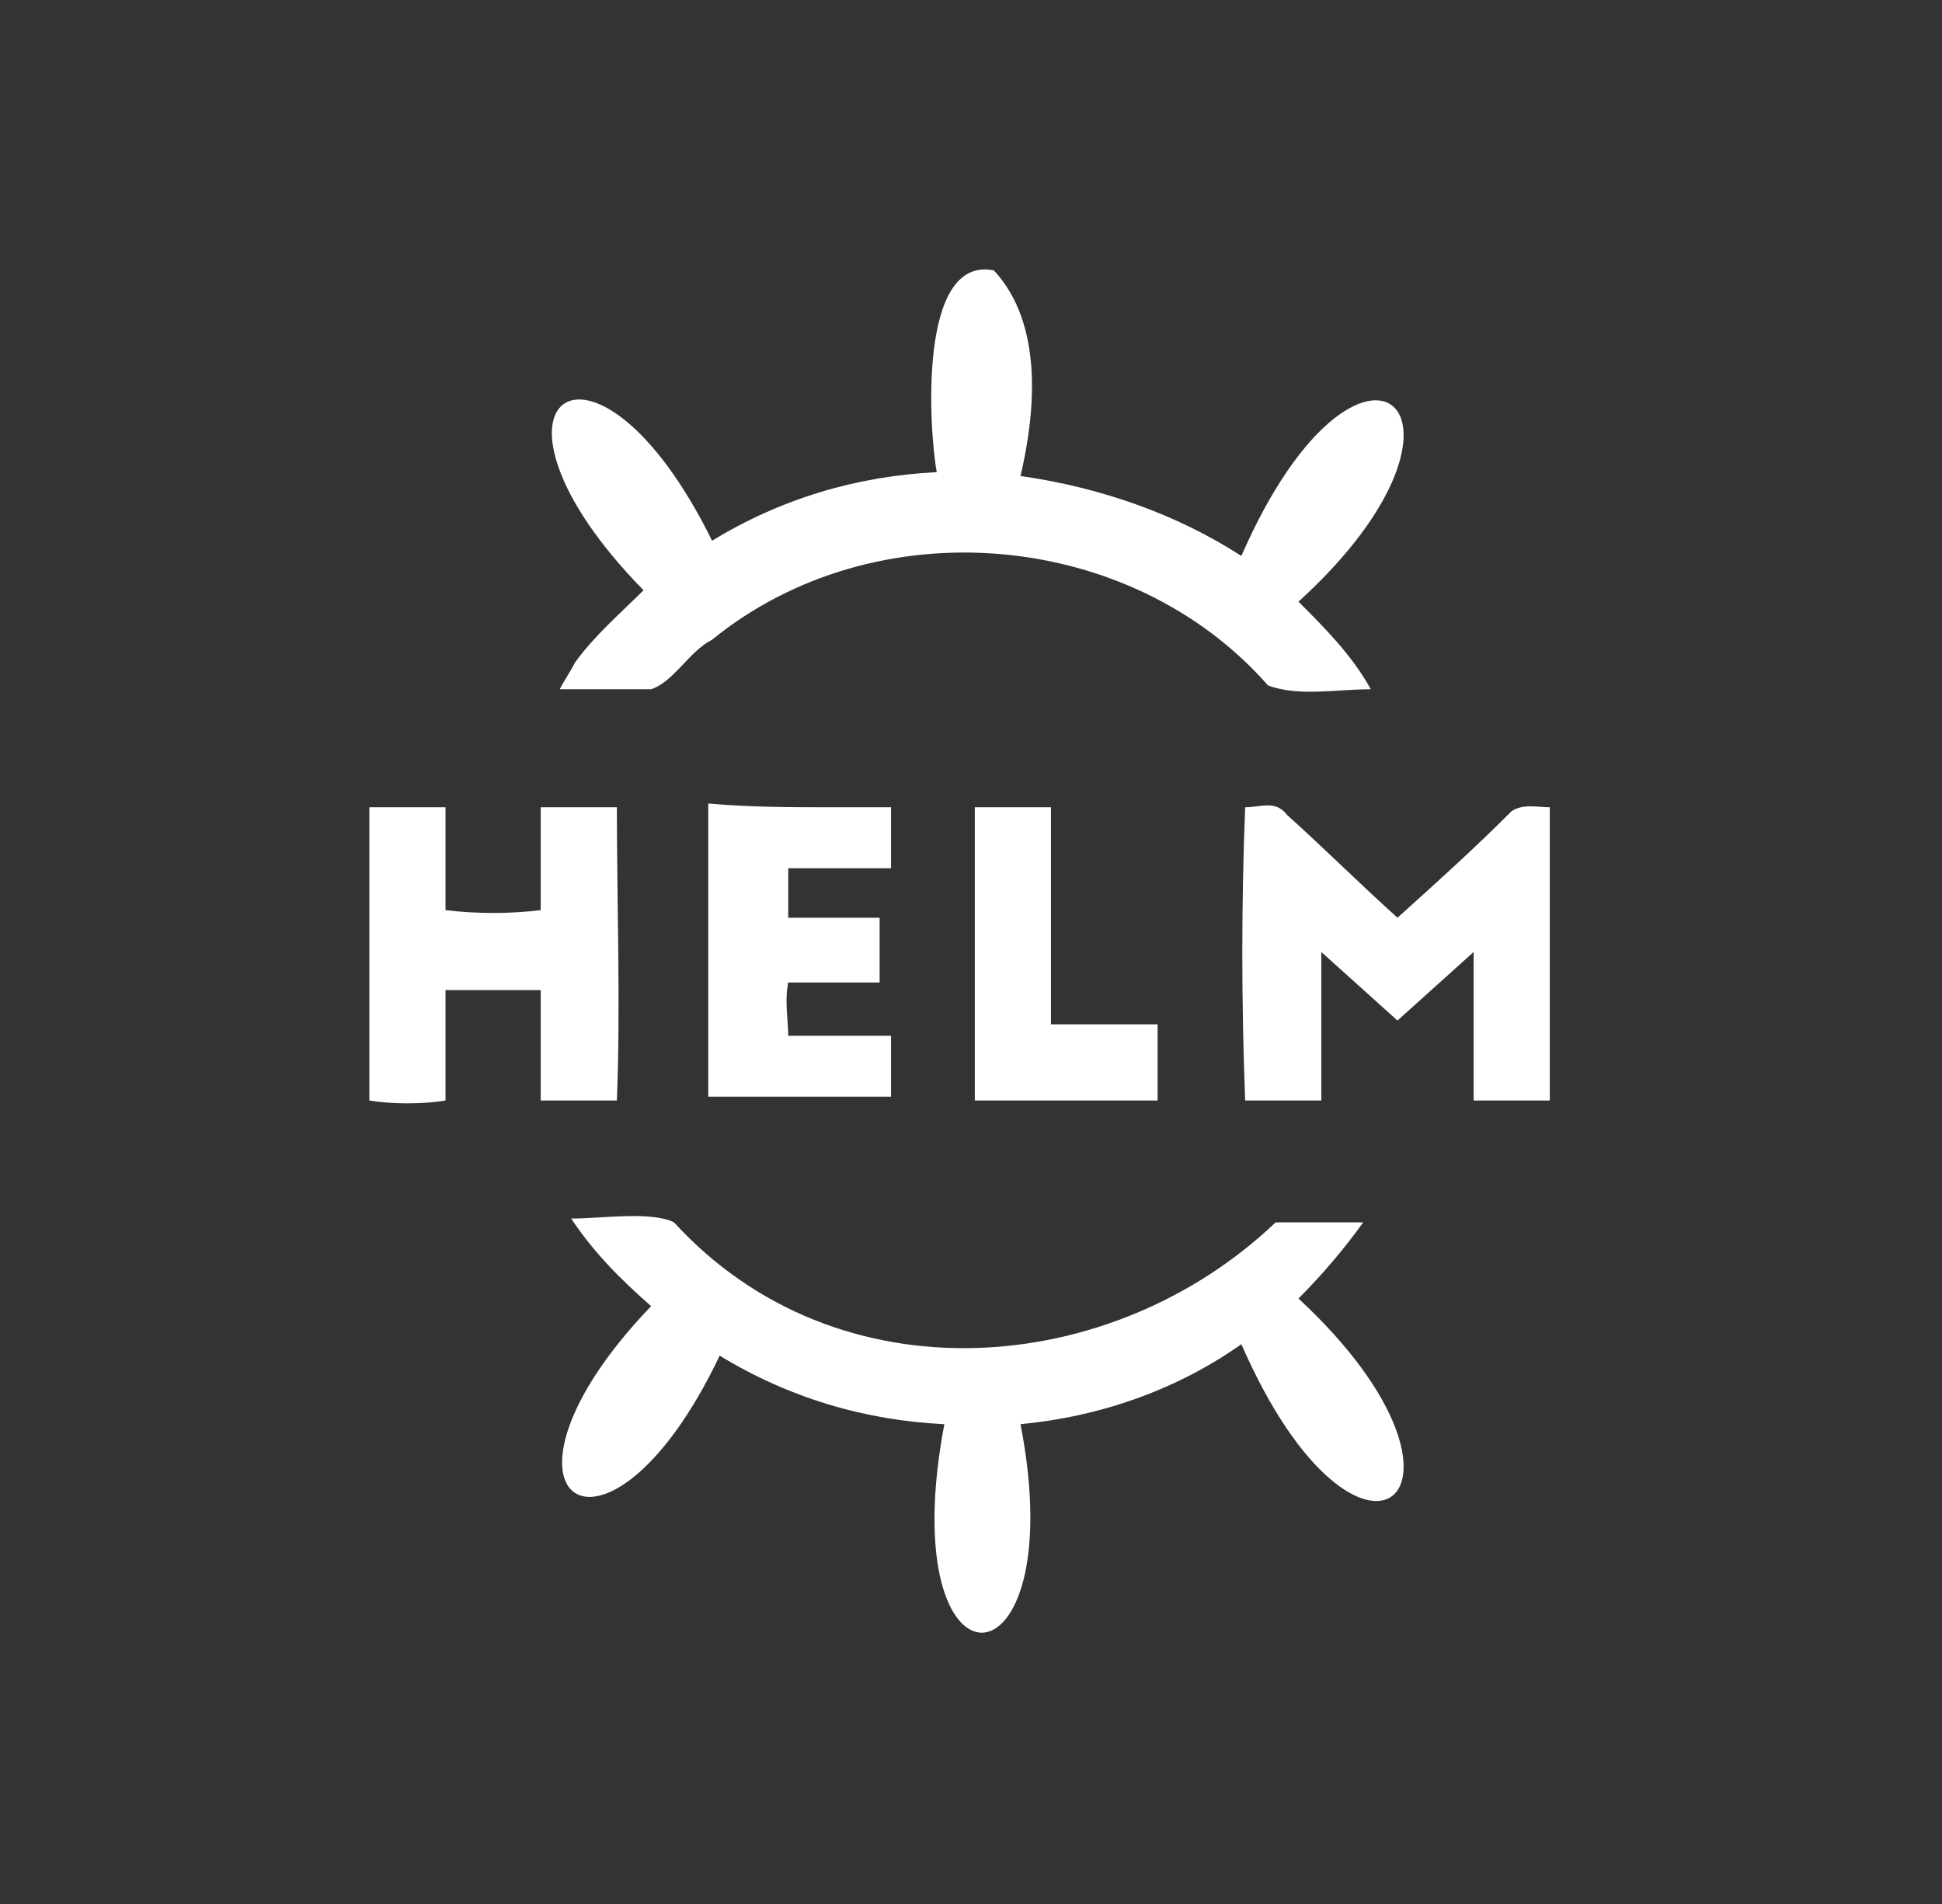
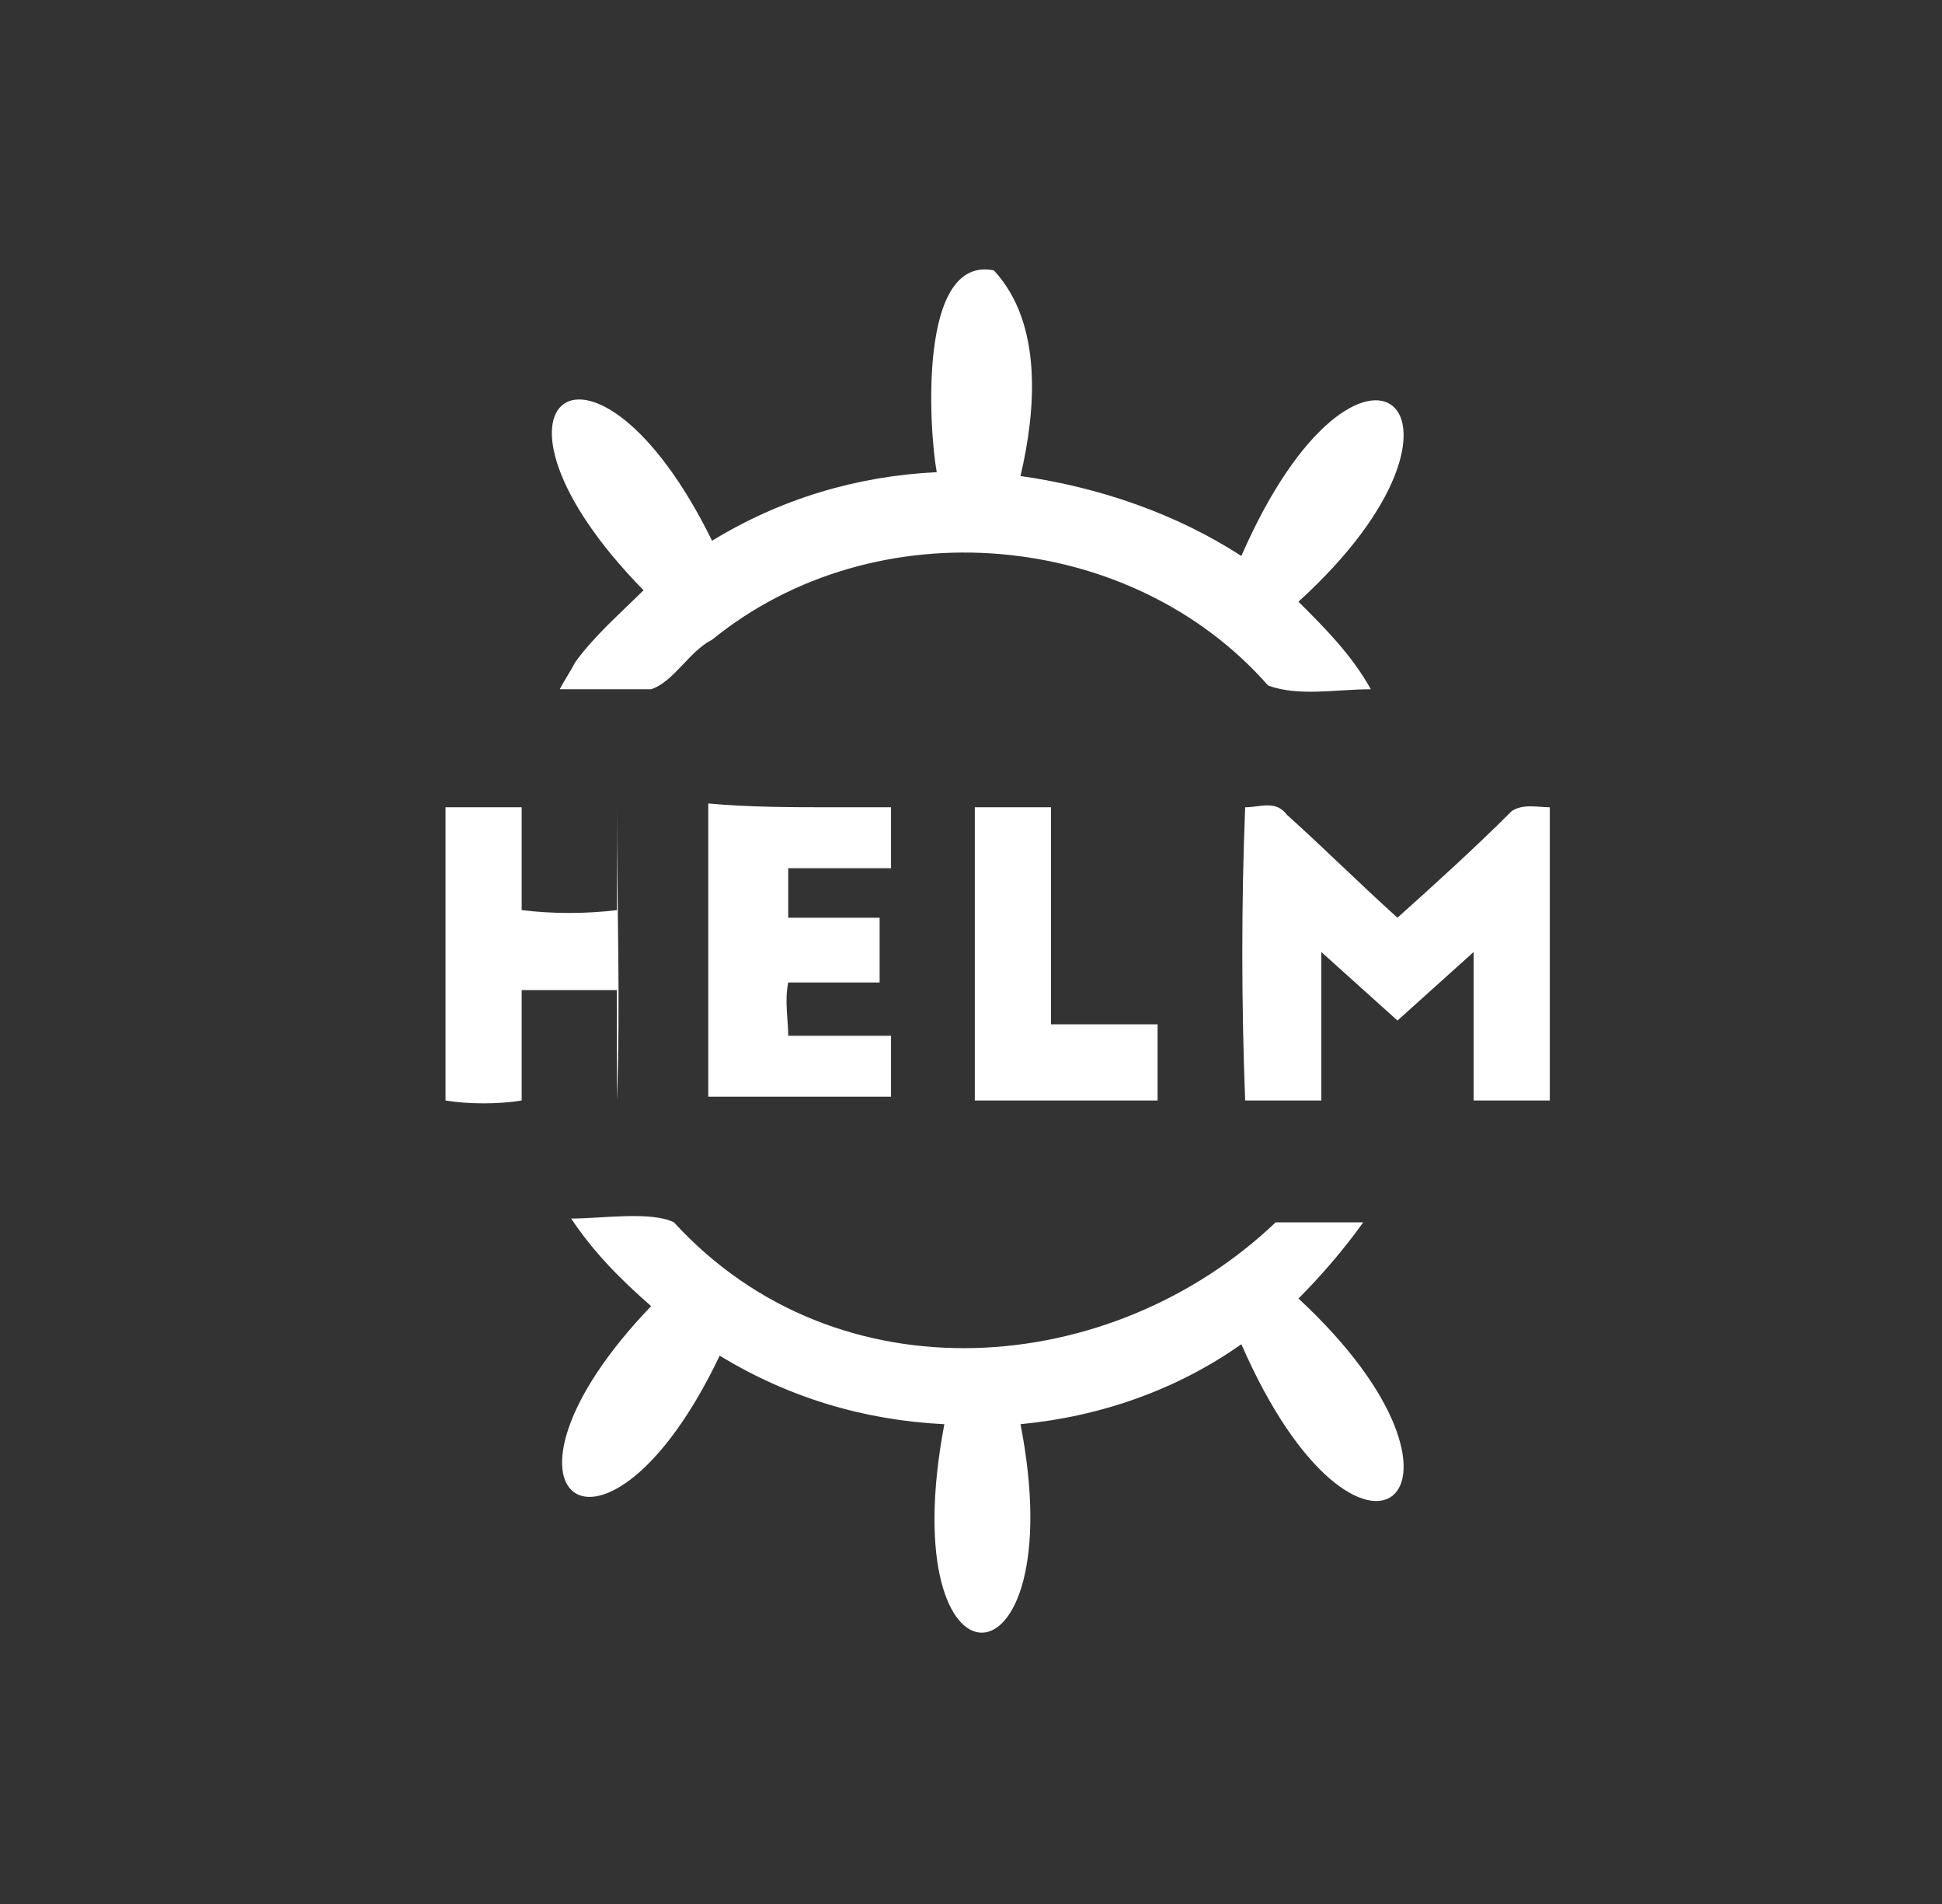
<svg xmlns="http://www.w3.org/2000/svg" viewBox="0 0 51 50" style="enable-background:new 0 0 51 50" xml:space="preserve">
  <rect x="0" y="0" width="51" height="50" fill="#333333" stroke="none" />
-   <path d="M33.5 32.1h2.3c-.5.7-1.1 1.4-1.7 2 5.5 5.1 1.6 8.3-1.5 1.2-1.7 1.2-3.7 1.9-5.8 2.1 1.4 7.2-3.4 7.4-2 0-2.1-.1-4.1-.7-5.9-1.8-3 6.3-6.6 3.7-1.8-1.3-.8-.7-1.5-1.4-2.1-2.3.8 0 2.1-.2 2.7.1 4.3 4.7 11.5 4.1 15.8 0zm.3-10.7c1 .9 1.9 1.8 2.9 2.7 1-.9 2-1.8 3-2.8.3-.2.7-.1 1-.1v7.7h-2V25l-2 1.8-2-1.8v3.9h-2c-.1-2.6-.1-5.2 0-7.7.4 0 .8-.2 1.1.2zm-17.6-.2c0 2.5.1 5.2 0 7.7h-2V26h-2.5v2.9c-.6.1-1.4.1-2 0v-7.7h2v2.7c.8.1 1.7.1 2.5 0v-2.7h2zm11.4 0v5.7h2.8v2h-4.8v-7.7h2zm-5.7 0h1.5v1.6h-2.7v1.3h2.4v1.7h-2.4c-.1.5 0 1 0 1.4h2.7v1.6h-4.8v-7.7c1.1.1 2.2.1 3.3.1zm4.2-14.1c1.3 1.4 1.1 3.7.7 5.4 2.1.3 4.1 1 5.8 2.1 3.1-7.1 7-3.8 1.5 1.2.7.7 1.4 1.4 1.9 2.3-.9 0-1.9.2-2.7-.1-3.6-4.1-10.3-4.7-14.6-1.2-.6.3-1 1.1-1.6 1.3h-2.4c.1-.2.3-.5.4-.7.5-.7 1.2-1.3 1.8-1.9-4.9-5-1.3-7.6 1.8-1.3 1.8-1.1 3.8-1.7 5.9-1.8-.2-1.1-.5-5.7 1.5-5.3z" style="fill:#fff" />
+   <path d="M33.5 32.1h2.3c-.5.7-1.1 1.4-1.7 2 5.5 5.1 1.6 8.3-1.5 1.2-1.7 1.2-3.7 1.9-5.8 2.1 1.4 7.2-3.4 7.4-2 0-2.1-.1-4.1-.7-5.9-1.8-3 6.3-6.6 3.7-1.8-1.3-.8-.7-1.5-1.4-2.1-2.3.8 0 2.1-.2 2.7.1 4.3 4.7 11.5 4.1 15.8 0zm.3-10.7c1 .9 1.9 1.8 2.9 2.7 1-.9 2-1.8 3-2.8.3-.2.7-.1 1-.1v7.7h-2V25l-2 1.8-2-1.8v3.9h-2c-.1-2.6-.1-5.2 0-7.7.4 0 .8-.2 1.1.2zm-17.6-.2c0 2.5.1 5.2 0 7.7V26h-2.5v2.9c-.6.1-1.4.1-2 0v-7.7h2v2.7c.8.1 1.7.1 2.5 0v-2.7h2zm11.4 0v5.7h2.8v2h-4.8v-7.7h2zm-5.7 0h1.5v1.6h-2.7v1.3h2.4v1.7h-2.4c-.1.5 0 1 0 1.4h2.7v1.6h-4.8v-7.7c1.1.1 2.2.1 3.3.1zm4.2-14.1c1.3 1.4 1.1 3.7.7 5.4 2.1.3 4.1 1 5.8 2.1 3.1-7.1 7-3.8 1.5 1.2.7.7 1.4 1.4 1.9 2.3-.9 0-1.9.2-2.7-.1-3.6-4.1-10.3-4.7-14.6-1.2-.6.3-1 1.1-1.6 1.3h-2.4c.1-.2.3-.5.4-.7.5-.7 1.2-1.3 1.8-1.9-4.9-5-1.3-7.6 1.8-1.3 1.8-1.1 3.8-1.7 5.9-1.8-.2-1.1-.5-5.7 1.5-5.3z" style="fill:#fff" />
</svg>